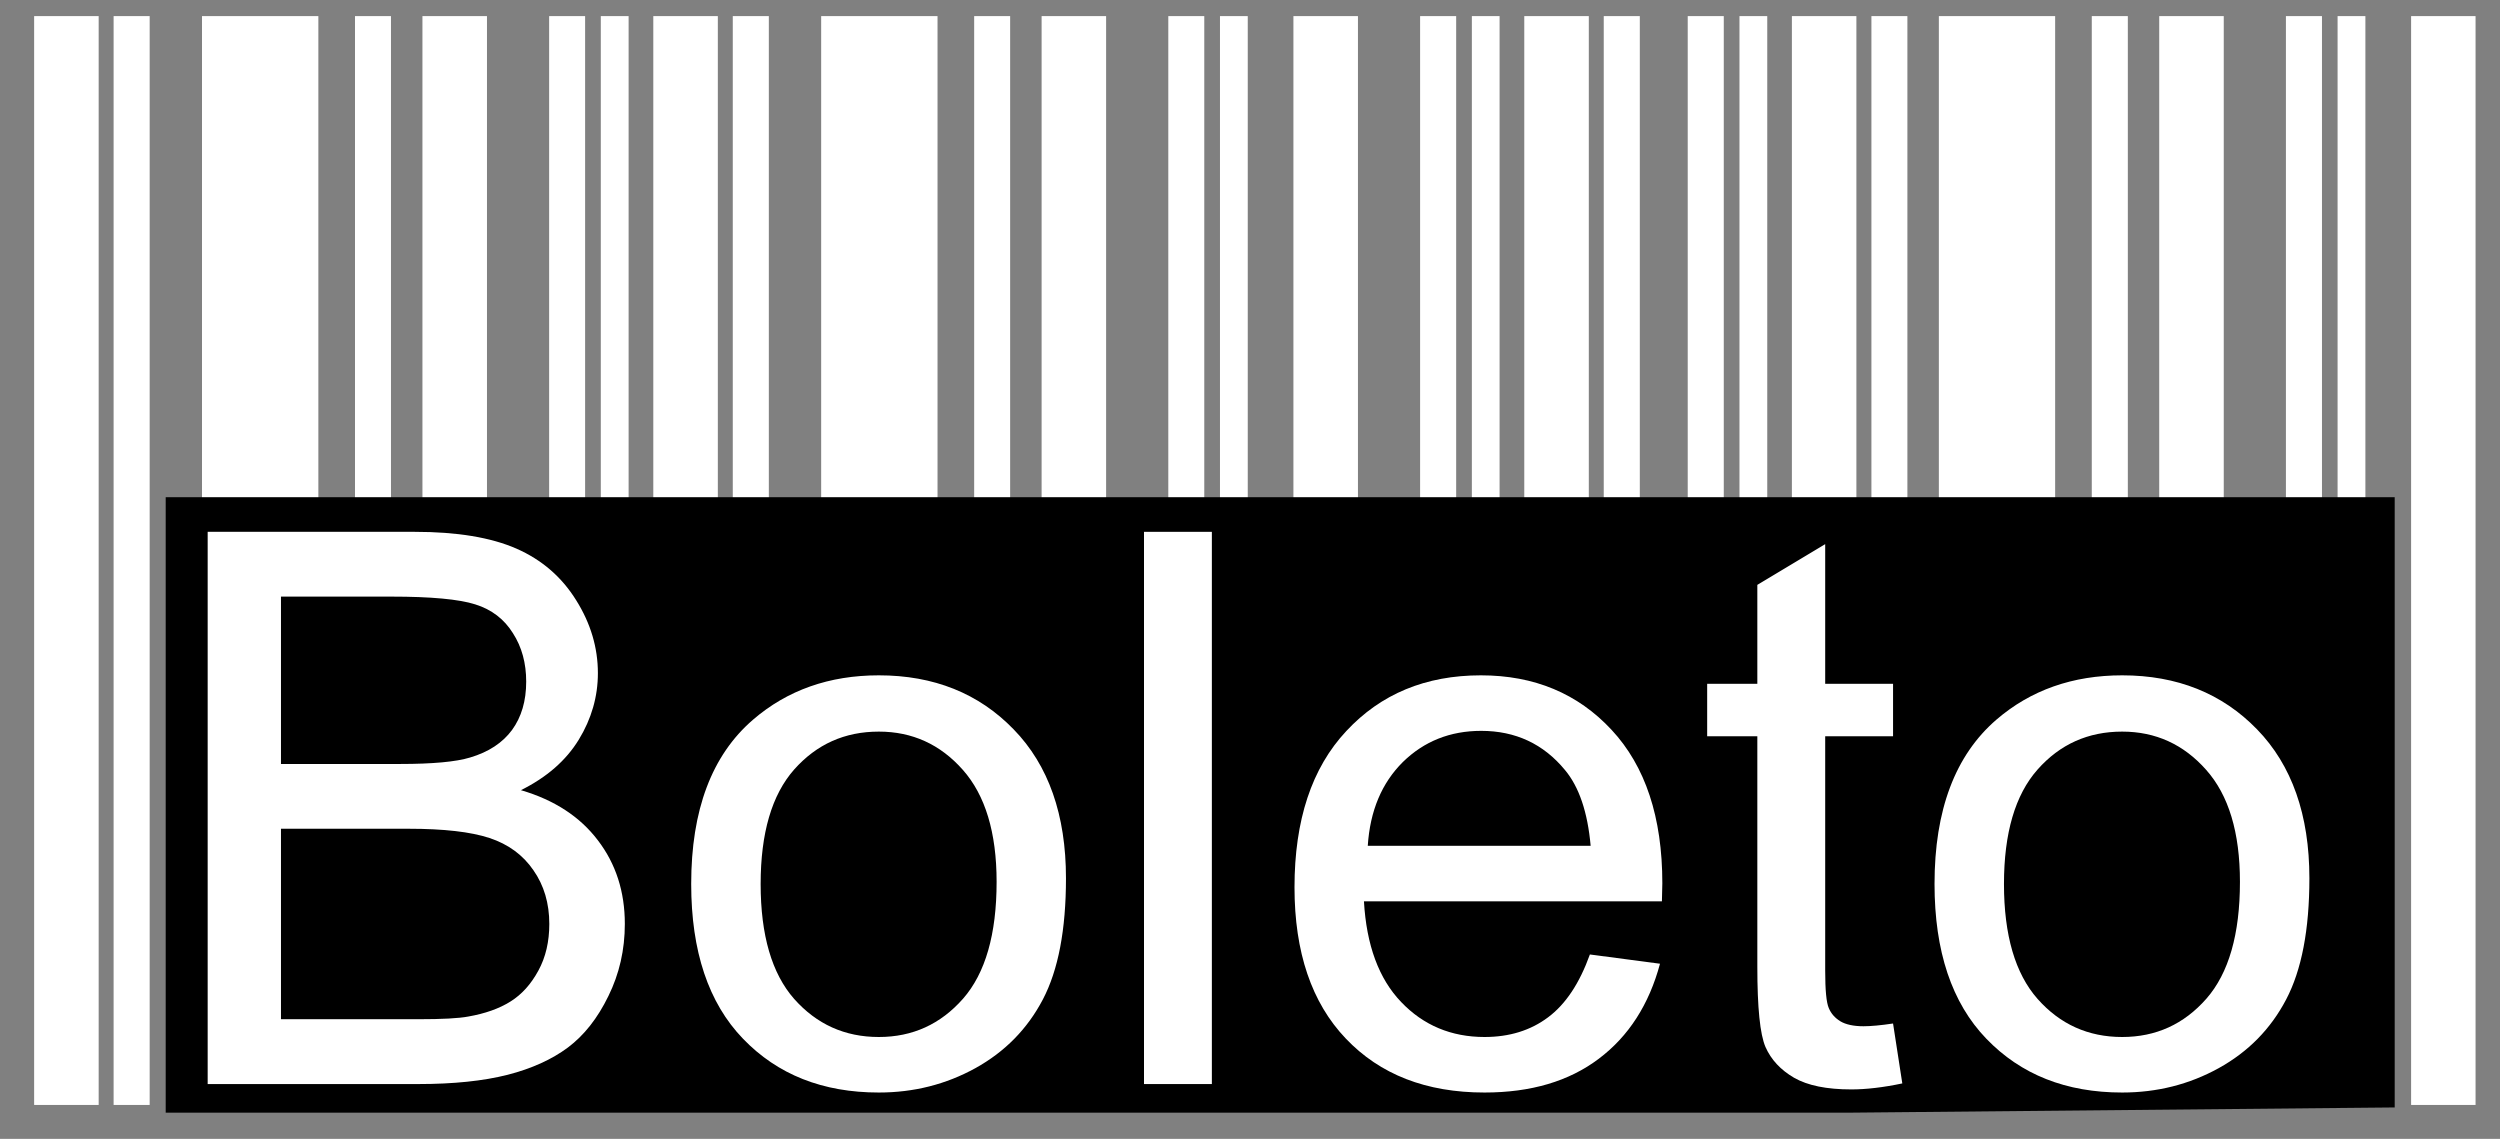
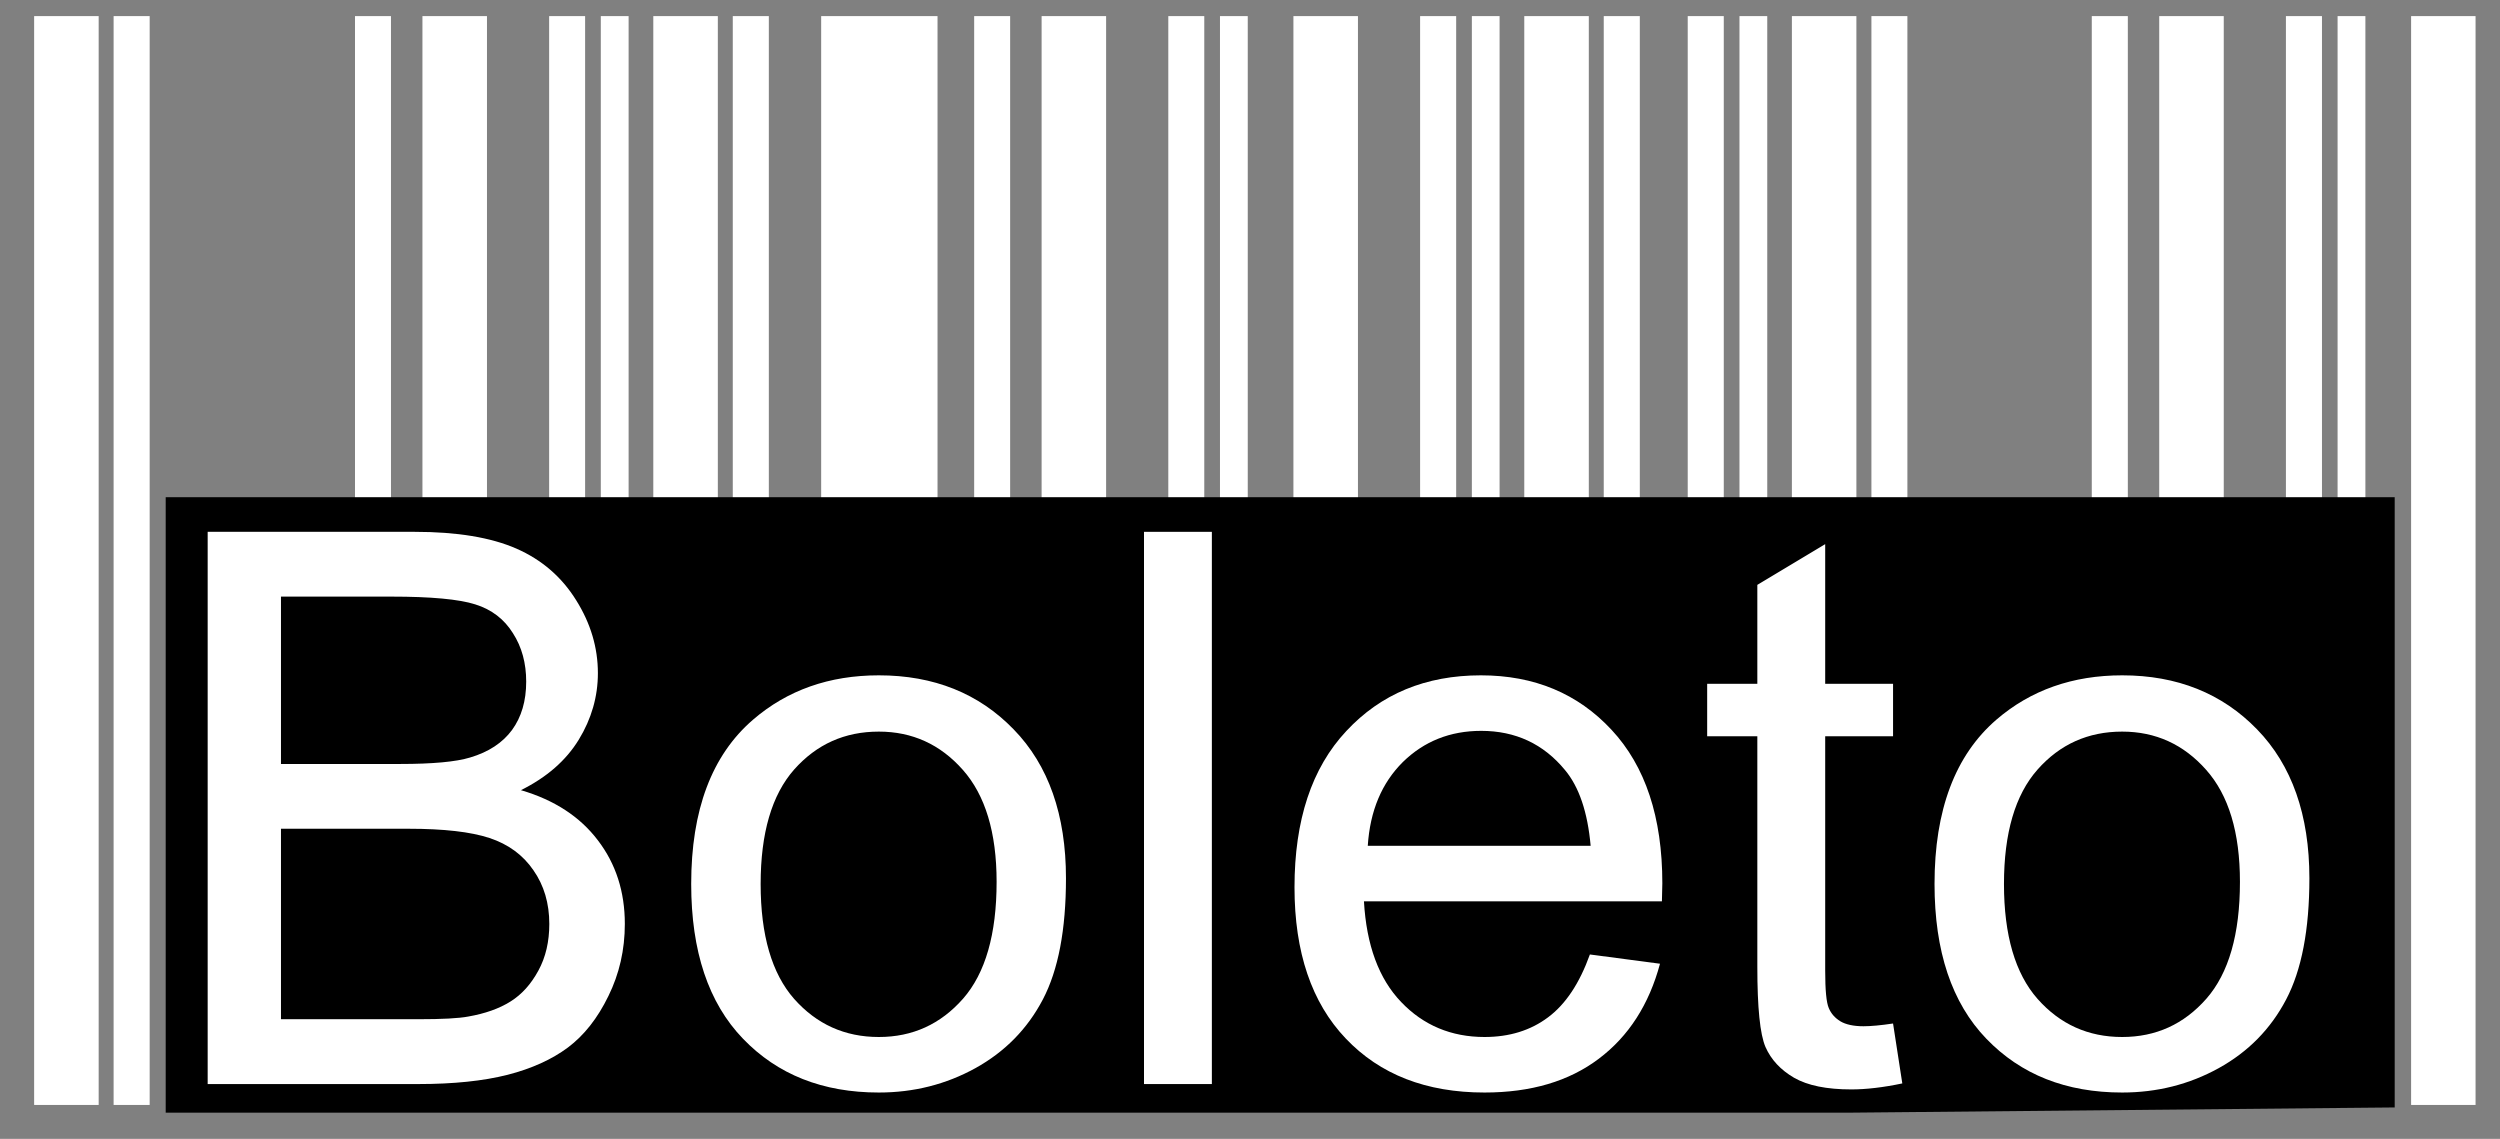
<svg xmlns="http://www.w3.org/2000/svg" width="90" height="41" viewBox="0 0 90 41" fill="none">
  <rect x="0" y="0" width="90" height="41" fill="#808080" stroke="none" />
  <g clip-path="url(#clip0_155_707)">
-     <path fill-rule="evenodd" clip-rule="evenodd" d="M7.272 0.58H11.461V39.778H7.272V0.58Z" fill="white" />
    <path fill-rule="evenodd" clip-rule="evenodd" d="M12.78 0.58H14.075V39.778H12.78V0.58Z" fill="white" />
    <path fill-rule="evenodd" clip-rule="evenodd" d="M15.208 0.58H17.531V39.778H15.208V0.58Z" fill="white" />
    <path fill-rule="evenodd" clip-rule="evenodd" d="M19.769 0.58H21.064V39.778H19.769V0.58Z" fill="white" />
    <path fill-rule="evenodd" clip-rule="evenodd" d="M21.629 0.58H22.63V39.778H21.629V0.58Z" fill="white" />
    <path fill-rule="evenodd" clip-rule="evenodd" d="M4.09 0.58H5.388V39.778H4.09V0.58Z" fill="white" />
    <path fill-rule="evenodd" clip-rule="evenodd" d="M1.229 0.58H3.552V39.778H1.229V0.58Z" fill="white" />
    <path fill-rule="evenodd" clip-rule="evenodd" d="M29.562 0.58H33.751V39.778H29.562V0.58Z" fill="white" />
    <path fill-rule="evenodd" clip-rule="evenodd" d="M35.07 0.58H36.365V39.778H35.07V0.58Z" fill="white" />
    <path fill-rule="evenodd" clip-rule="evenodd" d="M37.498 0.58H39.82V39.778H37.498V0.58Z" fill="white" />
    <path fill-rule="evenodd" clip-rule="evenodd" d="M42.059 0.58H43.354V39.778H42.059V0.58Z" fill="white" />
    <path fill-rule="evenodd" clip-rule="evenodd" d="M43.919 0.58H44.919V39.778H43.919V0.58Z" fill="white" />
    <path fill-rule="evenodd" clip-rule="evenodd" d="M26.38 0.58H27.678V39.778H26.38V0.58Z" fill="white" />
    <path fill-rule="evenodd" clip-rule="evenodd" d="M23.519 0.58H25.842V39.778H23.519V0.58Z" fill="white" />
    <path fill-rule="evenodd" clip-rule="evenodd" d="M46.563 0.58H48.886V39.778H46.563V0.58Z" fill="white" />
    <path fill-rule="evenodd" clip-rule="evenodd" d="M51.124 0.58H52.422V39.778H51.124V0.58Z" fill="white" />
    <path fill-rule="evenodd" clip-rule="evenodd" d="M52.987 0.58H53.985V39.778H52.987V0.58Z" fill="white" />
    <path fill-rule="evenodd" clip-rule="evenodd" d="M57.735 0.58H59.033V39.778H57.735V0.58Z" fill="white" />
    <path fill-rule="evenodd" clip-rule="evenodd" d="M54.874 0.58H57.197V39.778H54.874V0.58Z" fill="white" />
    <path fill-rule="evenodd" clip-rule="evenodd" d="M60.758 0.58H62.056V39.778H60.758V0.58Z" fill="white" />
    <path fill-rule="evenodd" clip-rule="evenodd" d="M62.621 0.58H63.621V39.778H62.621V0.58Z" fill="white" />
    <path fill-rule="evenodd" clip-rule="evenodd" d="M67.371 0.58H68.666V39.778H67.371V0.58Z" fill="white" />
    <path fill-rule="evenodd" clip-rule="evenodd" d="M64.508 0.58H66.83V39.778H64.508V0.58Z" fill="white" />
-     <path fill-rule="evenodd" clip-rule="evenodd" d="M69.799 0.58H73.985V39.778H69.799V0.58Z" fill="white" />
+     <path fill-rule="evenodd" clip-rule="evenodd" d="M69.799 0.58H73.985V39.778V0.58Z" fill="white" />
    <path fill-rule="evenodd" clip-rule="evenodd" d="M75.304 0.58H76.602V39.778H75.304V0.58Z" fill="white" />
    <path fill-rule="evenodd" clip-rule="evenodd" d="M77.732 0.58H80.055V39.778H77.732V0.58Z" fill="white" />
    <path fill-rule="evenodd" clip-rule="evenodd" d="M82.293 0.58H83.591V39.778H82.293V0.58Z" fill="white" />
    <path fill-rule="evenodd" clip-rule="evenodd" d="M84.153 0.58H85.154V39.778H84.153V0.58Z" fill="white" />
    <path fill-rule="evenodd" clip-rule="evenodd" d="M86.8 0.58H89.12V39.778H86.8V0.58Z" fill="white" />
    <path fill-rule="evenodd" clip-rule="evenodd" d="M5.965 40.637L86.209 39.868V17.899H5.965V37.56" fill="black" />
    <path d="M7.476 39.026V19.146H14.934C16.455 19.146 17.672 19.348 18.591 19.75C19.508 20.153 20.223 20.772 20.743 21.61C21.265 22.443 21.524 23.317 21.524 24.234C21.524 25.078 21.293 25.88 20.836 26.628C20.376 27.38 19.682 27.984 18.753 28.446C19.955 28.798 20.881 29.402 21.524 30.252C22.173 31.1 22.494 32.103 22.494 33.26C22.494 34.195 22.296 35.06 21.902 35.859C21.512 36.661 21.025 37.275 20.445 37.71C19.868 38.14 19.141 38.47 18.273 38.693C17.398 38.915 16.329 39.026 15.061 39.026H7.476ZM10.115 27.503H14.412C15.577 27.503 16.416 27.425 16.921 27.271C17.591 27.073 18.095 26.74 18.435 26.277C18.771 25.814 18.943 25.237 18.943 24.537C18.943 23.876 18.787 23.293 18.465 22.794C18.152 22.29 17.699 21.941 17.11 21.758C16.524 21.571 15.514 21.478 14.09 21.478H10.115V27.503ZM10.115 36.692H15.067C15.917 36.692 16.515 36.661 16.86 36.595C17.461 36.49 17.972 36.31 18.378 36.054C18.787 35.799 19.117 35.429 19.381 34.943C19.646 34.459 19.775 33.897 19.775 33.263C19.775 32.521 19.586 31.875 19.201 31.325C18.823 30.775 18.294 30.39 17.621 30.168C16.948 29.946 15.977 29.835 14.715 29.835H10.115V36.692Z" fill="white" />
    <path d="M24.883 31.822C24.883 29.162 25.622 27.191 27.11 25.908C28.345 24.844 29.856 24.312 31.638 24.312C33.615 24.312 35.235 24.959 36.491 26.257C37.747 27.546 38.375 29.337 38.375 31.617C38.375 33.468 38.098 34.922 37.543 35.98C36.987 37.041 36.178 37.864 35.115 38.453C34.054 39.039 32.894 39.331 31.638 39.331C29.622 39.331 27.993 38.688 26.749 37.395C25.505 36.106 24.883 34.246 24.883 31.822ZM27.383 31.825C27.383 33.666 27.786 35.046 28.588 35.959C29.399 36.873 30.412 37.332 31.638 37.332C32.852 37.332 33.859 36.873 34.67 35.953C35.475 35.034 35.878 33.63 35.878 31.746C35.878 29.971 35.469 28.624 34.661 27.714C33.85 26.797 32.843 26.338 31.638 26.338C30.412 26.338 29.399 26.791 28.588 27.705C27.786 28.615 27.383 29.989 27.383 31.825Z" fill="white" />
    <path d="M41.184 39.026V19.146H43.627V39.026H41.184Z" fill="white" />
    <path d="M57.236 34.361L59.76 34.694C59.367 36.16 58.633 37.305 57.558 38.114C56.485 38.925 55.115 39.331 53.444 39.331C51.344 39.331 49.679 38.684 48.447 37.386C47.218 36.097 46.602 34.279 46.602 31.942C46.602 29.526 47.221 27.648 48.468 26.317C49.712 24.98 51.326 24.312 53.312 24.312C55.232 24.312 56.8 24.965 58.017 26.275C59.234 27.582 59.844 29.424 59.844 31.797C59.844 31.942 59.838 32.158 59.829 32.447H49.102C49.192 34.024 49.637 35.235 50.442 36.073C51.242 36.912 52.248 37.332 53.444 37.332C54.339 37.332 55.103 37.095 55.731 36.623C56.365 36.151 56.864 35.397 57.236 34.361ZM49.24 30.448H57.263C57.155 29.234 56.845 28.327 56.341 27.723C55.568 26.782 54.559 26.311 53.324 26.311C52.206 26.311 51.266 26.686 50.502 27.434C49.745 28.186 49.321 29.189 49.24 30.448Z" fill="white" />
    <path d="M68.15 36.846L68.483 39.003C67.798 39.147 67.182 39.219 66.647 39.219C65.761 39.219 65.079 39.081 64.586 38.799C64.102 38.516 63.76 38.15 63.558 37.693C63.36 37.236 63.264 36.272 63.264 34.805V26.506H61.458V24.616H63.264V21.055L65.707 19.589V24.616H68.15V26.506H65.707V34.943C65.707 35.644 65.749 36.091 65.836 36.29C65.92 36.491 66.058 36.647 66.254 36.767C66.446 36.882 66.725 36.945 67.086 36.945C67.353 36.945 67.711 36.912 68.15 36.846Z" fill="white" />
    <path d="M69.643 31.822C69.643 29.162 70.385 27.191 71.87 25.908C73.105 24.844 74.619 24.312 76.398 24.312C78.375 24.312 79.995 24.959 81.254 26.257C82.507 27.546 83.138 29.337 83.138 31.617C83.138 33.468 82.858 34.922 82.302 35.98C81.746 37.041 80.938 37.864 79.874 38.453C78.814 39.039 77.654 39.331 76.398 39.331C74.382 39.331 72.753 38.688 71.509 37.395C70.265 36.106 69.643 34.246 69.643 31.822ZM72.143 31.825C72.143 33.666 72.546 35.046 73.351 35.959C74.159 36.873 75.175 37.332 76.398 37.332C77.612 37.332 78.621 36.873 79.43 35.953C80.235 35.034 80.638 33.63 80.638 31.746C80.638 29.971 80.232 28.624 79.421 27.714C78.609 26.797 77.603 26.338 76.398 26.338C75.175 26.338 74.159 26.791 73.351 27.705C72.546 28.615 72.143 29.989 72.143 31.825Z" fill="white" />
  </g>
  <defs>
    <clipPath id="clip0_155_707">
      <rect width="89.231" height="40" fill="white" transform="translate(0.535 0.055)" />
    </clipPath>
  </defs>
</svg>